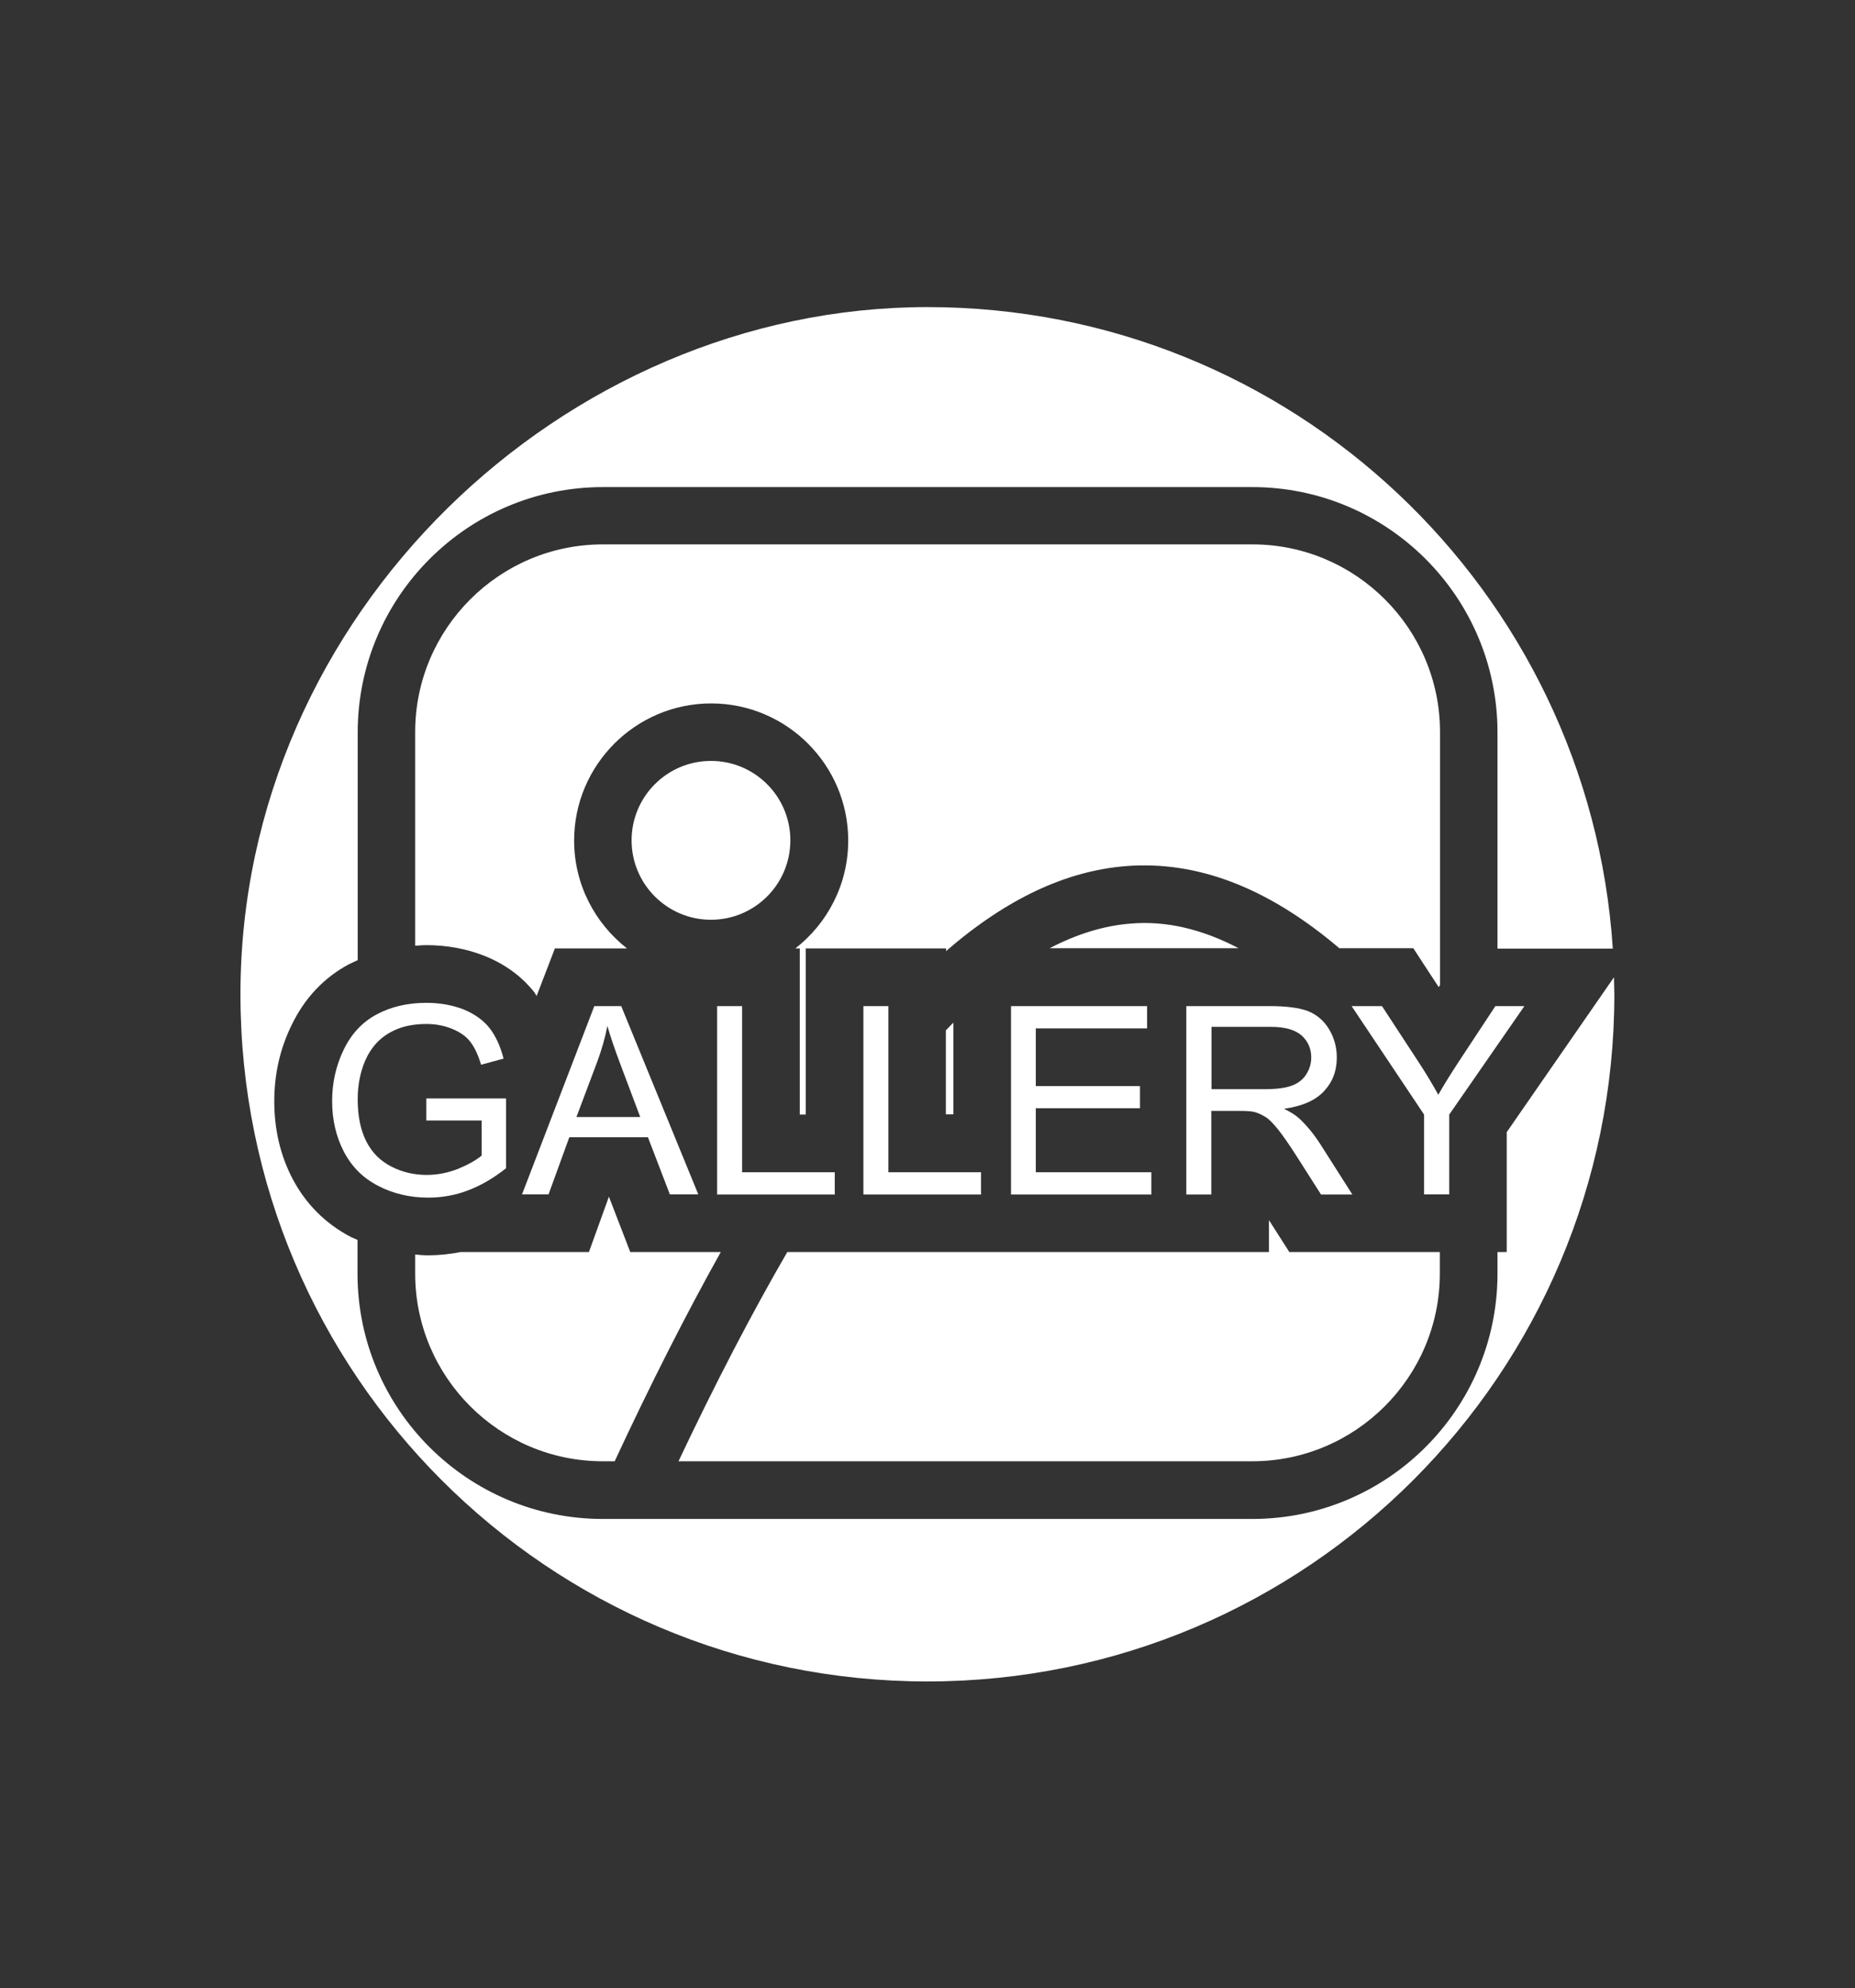
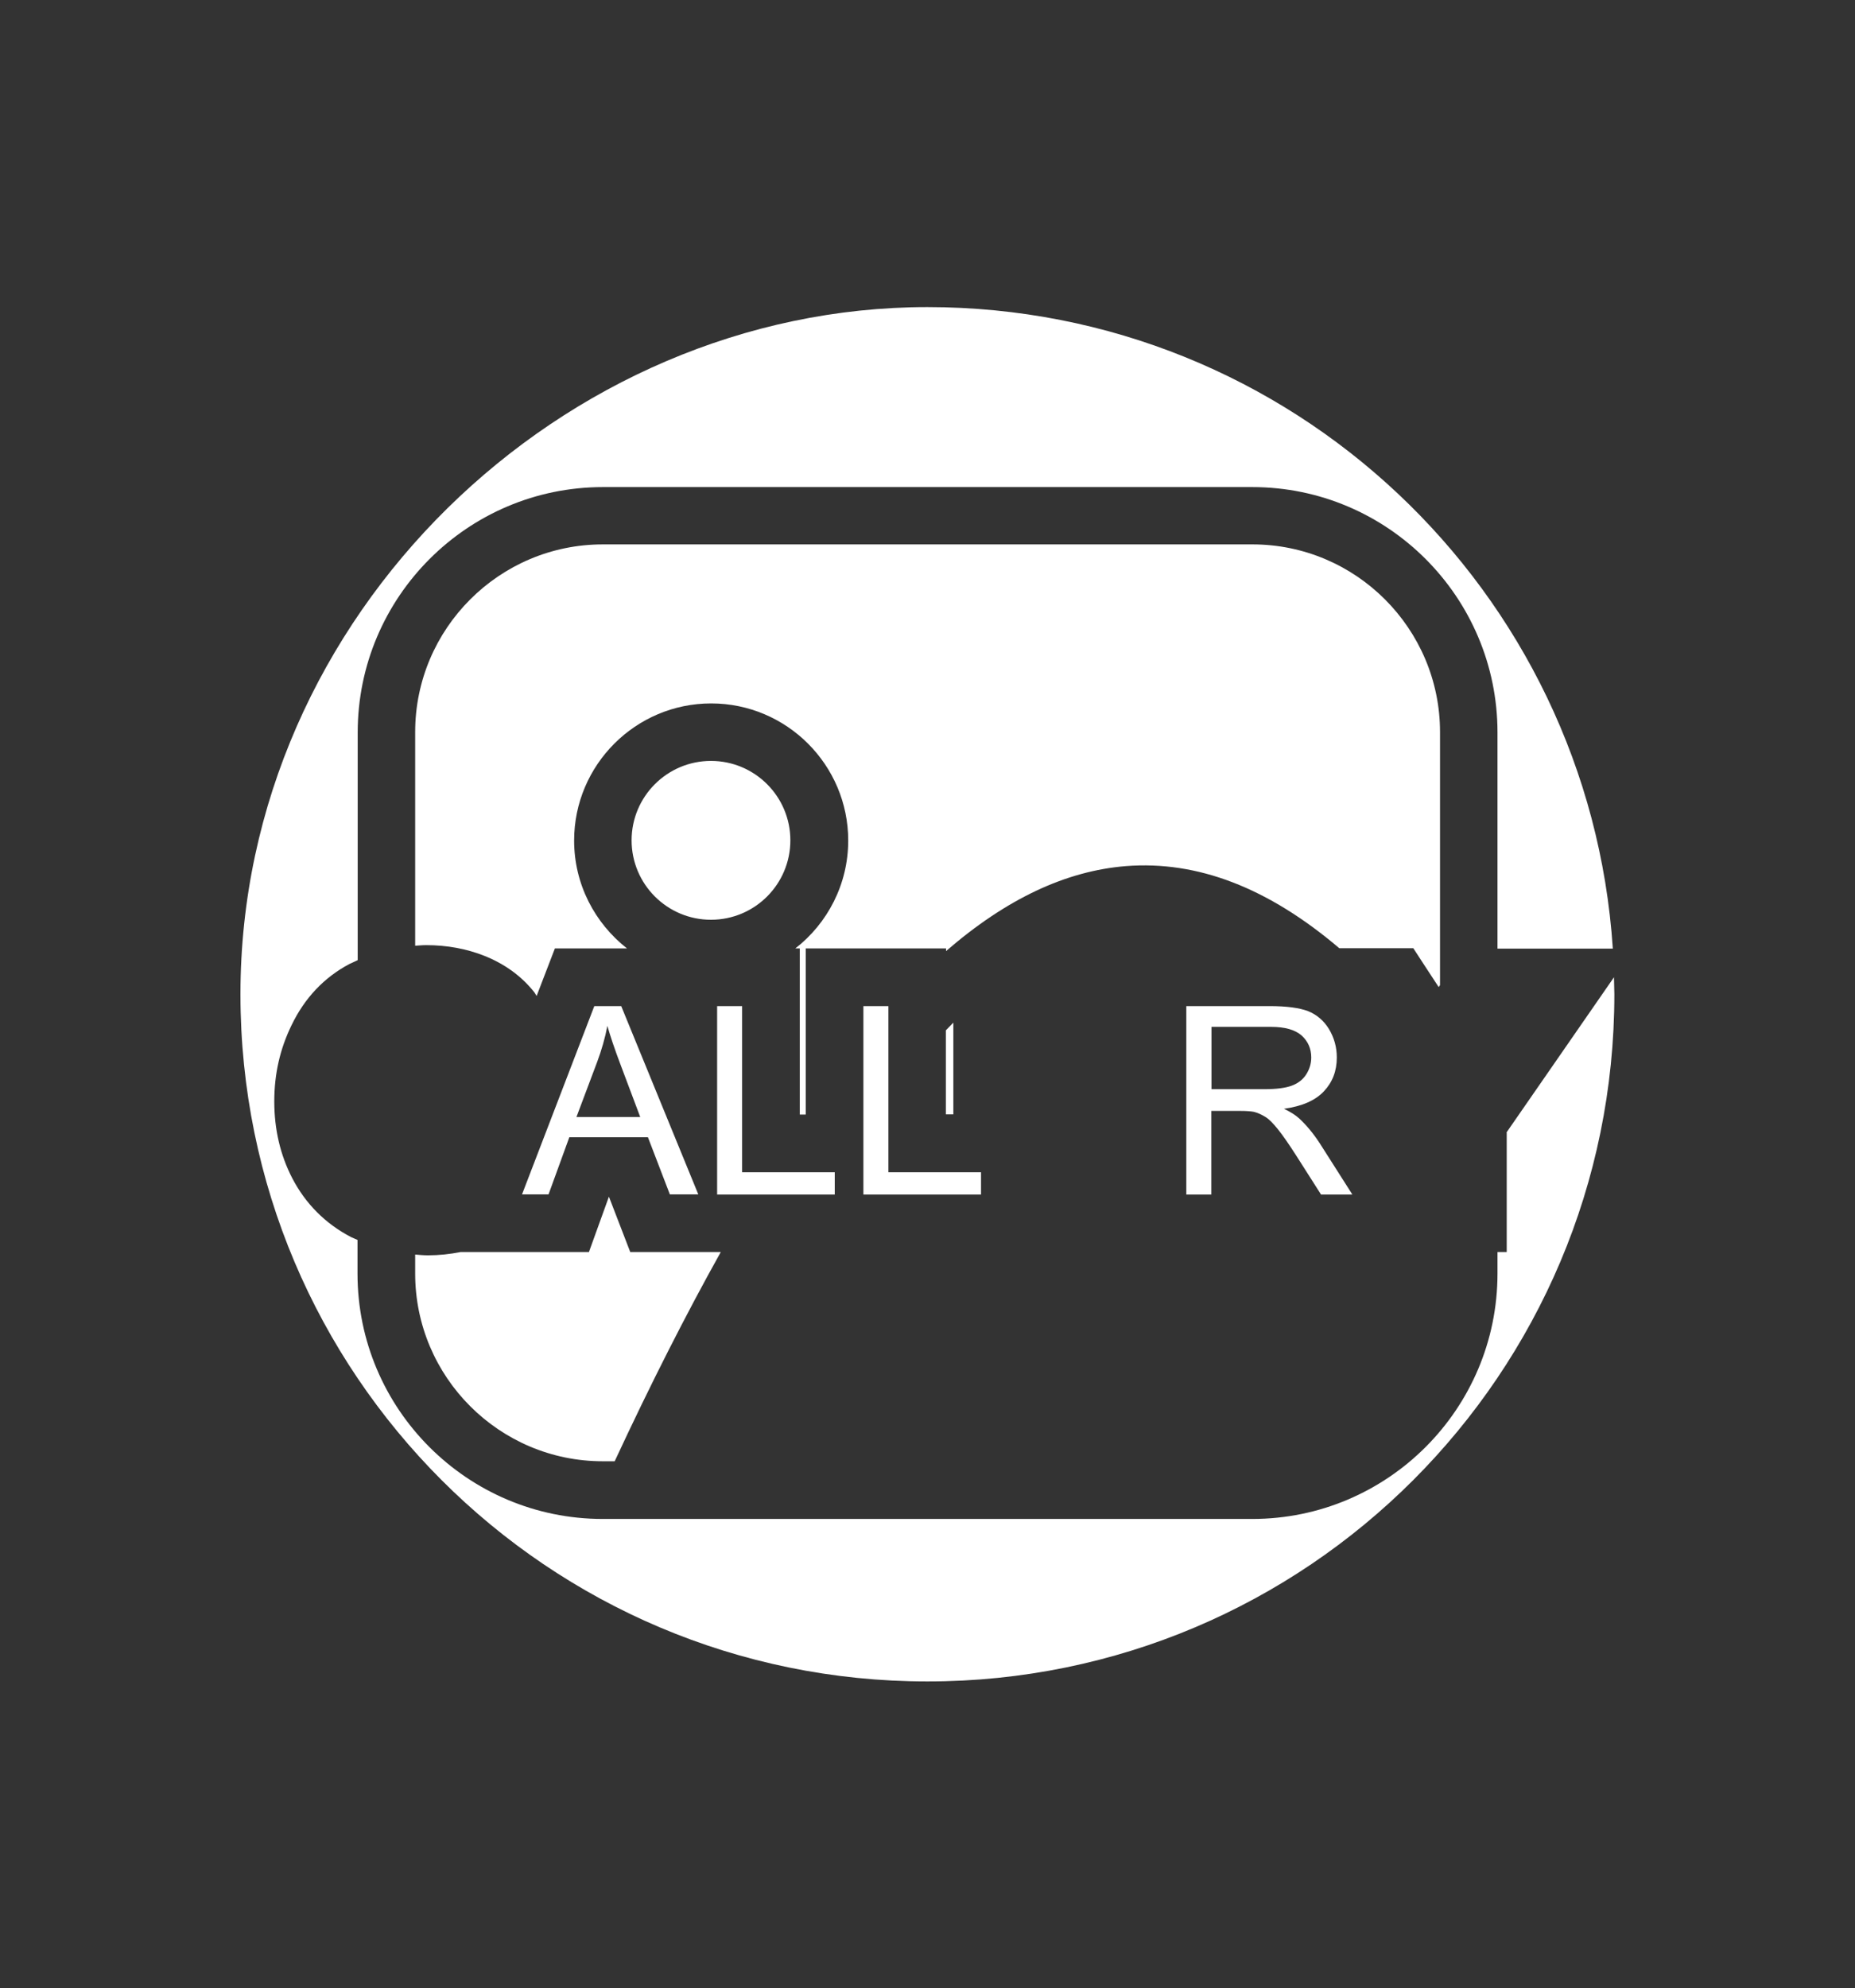
<svg xmlns="http://www.w3.org/2000/svg" id="Layer_7" data-name="Layer 7" viewBox="0 0 96.51 103.4">
  <rect x="0" y="0" width="96.51" height="103.4" fill="#333333" stroke="none" />
  <defs>
    <style>
      .cls-1 {
        fill: #fff;
      }
    </style>
  </defs>
  <g id="Icon_updates_copy_3" data-name="Icon_updates copy 3">
    <g>
-       <path class="cls-1" d="M67.08,65.11l-1.06-1.66v1.66h-25.06c-1.84,3.17-3.73,6.8-5.66,10.88h29.85c5.38,0,9.76-4.38,9.76-9.76v-1.12h-7.83Z" />
      <path class="cls-1" d="M78.39,58.9v6.21h-.48v1.12c0,7.04-5.72,12.76-12.76,12.76H31.36c-7.04,0-12.76-5.72-12.76-12.76v-1.75c-.11-.05-.23-.1-.34-.15-1.34-.7-2.37-1.74-3.06-3.07-.62-1.2-.93-2.54-.93-3.98s.3-2.74.9-3.97c.68-1.41,1.69-2.48,3.01-3.18.14-.07.29-.13.43-.2v-11.84c0-7.04,5.72-12.76,12.76-12.76h33.78c7.04,0,12.76,5.72,12.76,12.76v11.24h6c-1.23-18.63-16.72-33.36-35.66-33.36S12.51,31.96,12.51,51.7s16,35.74,35.74,35.74,35.74-16,35.74-35.74c0-.29-.02-.58-.02-.88l-5.59,8.07Z" />
-       <path class="cls-1" d="M58.81,48.03c-1.38.11-2.78.54-4.2,1.28h9.83c-1.91-1-3.79-1.44-5.63-1.28Z" />
      <path class="cls-1" d="M36.99,39.57c-2.28,0-4.13,1.85-4.13,4.13s1.85,4.13,4.13,4.13,4.13-1.85,4.13-4.13-1.85-4.13-4.13-4.13Z" />
      <path class="cls-1" d="M25.21,49.71c1.05.42,1.92,1.05,2.58,1.88.05.06.08.14.13.2l.95-2.47h3.75c-1.67-1.31-2.75-3.33-2.75-5.61,0-3.93,3.2-7.13,7.13-7.13s7.13,3.2,7.13,7.13c0,2.28-1.08,4.31-2.75,5.61h.23v8.64h.31v-8.64h7.3v.14c3.14-2.72,6.24-4.17,9.36-4.42,3.72-.29,7.39,1.12,11.1,4.27h3.85s.91,1.4,1.32,2.02l.07-.1v-13.16c0-5.38-4.38-9.76-9.76-9.76H31.36c-5.38,0-9.76,4.38-9.76,9.76v11.11c.19-.01.37-.03.57-.03,1.09,0,2.11.19,3.04.56Z" />
      <path class="cls-1" d="M34.31,65.11h-1.52l-1.11-2.88-1.04,2.88h-6.68c-.56.11-1.12.17-1.69.17-.23,0-.45-.02-.67-.04v.99c0,5.38,4.38,9.76,9.76,9.76h.62c1.88-4.04,3.72-7.66,5.52-10.88h-3.2Z" />
      <path class="cls-1" d="M49.21,57.95h.39v-4.77c-.13.13-.26.27-.39.4v4.36Z" />
    </g>
    <g>
-       <path class="cls-1" d="M22.18,58.27v-1.15h4.15s0,3.63,0,3.63c-.64.51-1.29.89-1.97,1.15-.68.26-1.37.38-2.08.38-.96,0-1.84-.21-2.62-.62-.79-.41-1.38-1.01-1.78-1.79-.4-.78-.6-1.65-.6-2.61s.2-1.84.6-2.67c.4-.83.97-1.44,1.72-1.84.75-.4,1.61-.6,2.59-.6.71,0,1.35.12,1.92.34.57.23,1.02.55,1.35.96.32.41.57.94.74,1.6l-1.17.32c-.15-.5-.33-.89-.55-1.18s-.53-.51-.94-.68c-.41-.17-.85-.26-1.35-.26-.59,0-1.1.09-1.54.27-.43.18-.78.42-1.05.71-.27.29-.47.62-.62.97-.25.61-.37,1.26-.37,1.97,0,.87.15,1.6.45,2.19.3.59.74,1.02,1.31,1.31.57.29,1.18.43,1.83.43.56,0,1.11-.11,1.64-.32.53-.22.94-.45,1.22-.69v-1.82h-2.88Z" />
      <path class="cls-1" d="M27.16,62.11l3.76-9.79h1.4l4.01,9.79h-1.48l-1.14-2.97h-4.09l-1.08,2.97h-1.38ZM29.99,58.09h3.32l-1.02-2.71c-.31-.82-.54-1.5-.69-2.03-.12.63-.3,1.25-.53,1.87l-1.08,2.87Z" />
      <path class="cls-1" d="M37.31,62.11v-9.79h1.3v8.64h4.82v1.16h-6.12Z" />
      <path class="cls-1" d="M44.92,62.11v-9.79h1.3v8.64h4.82v1.16h-6.12Z" />
-       <path class="cls-1" d="M52.6,62.11v-9.79h7.08v1.16h-5.79v3h5.42v1.15h-5.42v3.33h6.01v1.16h-7.31Z" />
      <path class="cls-1" d="M61.72,62.11v-9.79h4.34c.87,0,1.54.09,1.99.26.45.18.82.49,1.09.93.27.45.41.94.41,1.48,0,.7-.22,1.28-.67,1.76-.45.48-1.14.78-2.08.91.34.16.6.33.78.49.38.35.74.78,1.08,1.3l1.7,2.67h-1.63l-1.3-2.04c-.38-.59-.69-1.04-.94-1.35-.25-.31-.46-.53-.66-.65s-.39-.21-.59-.26c-.15-.03-.39-.05-.72-.05h-1.5v4.35h-1.3ZM63.02,56.64h2.79c.59,0,1.06-.06,1.39-.18s.59-.32.76-.59c.17-.27.26-.56.26-.88,0-.46-.17-.84-.5-1.14-.34-.3-.87-.45-1.59-.45h-3.1v3.24Z" />
-       <path class="cls-1" d="M74.09,62.11v-4.15l-3.77-5.64h1.58l1.93,2.95c.36.55.69,1.1,1,1.66.29-.51.65-1.09,1.07-1.73l1.9-2.88h1.51l-3.91,5.64v4.15h-1.3Z" />
    </g>
  </g>
</svg>